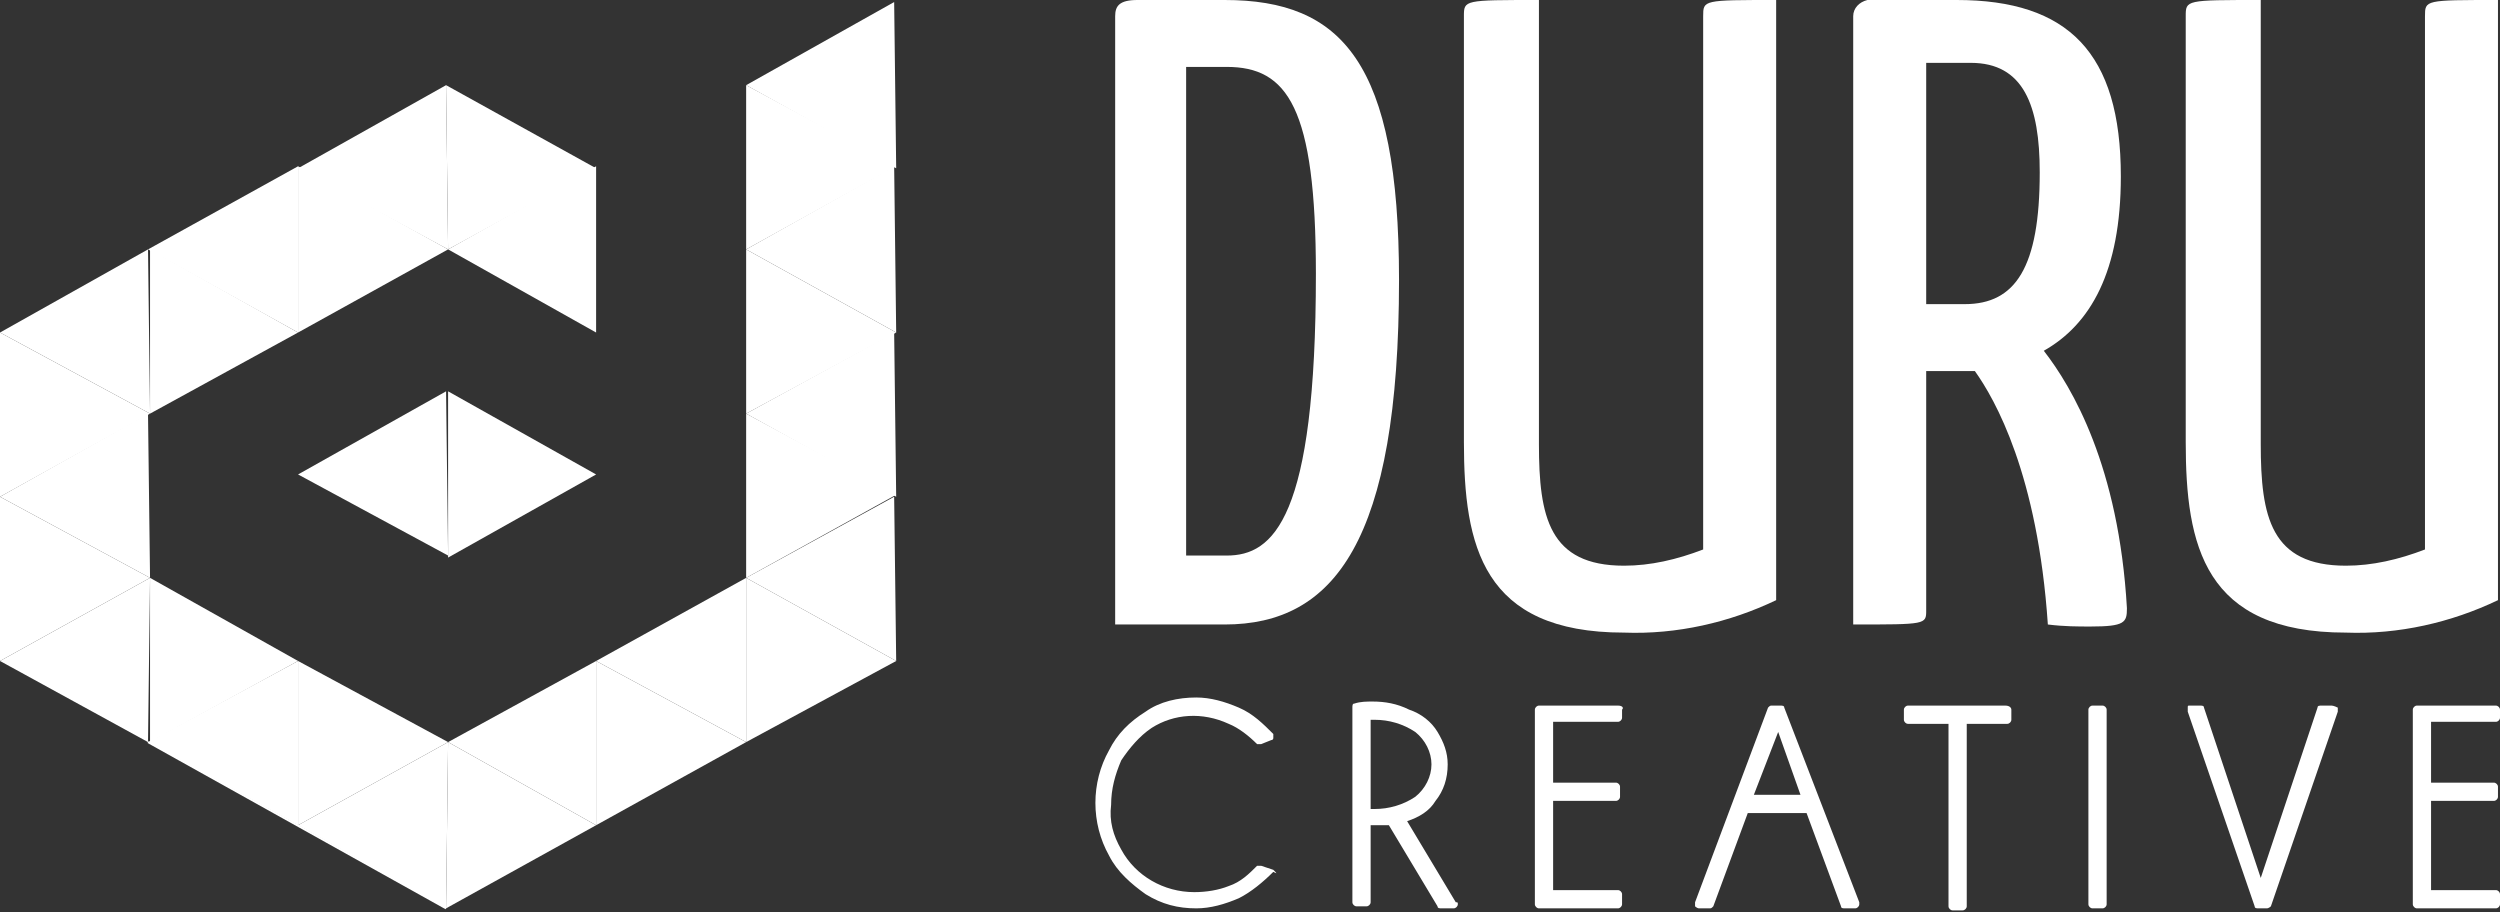
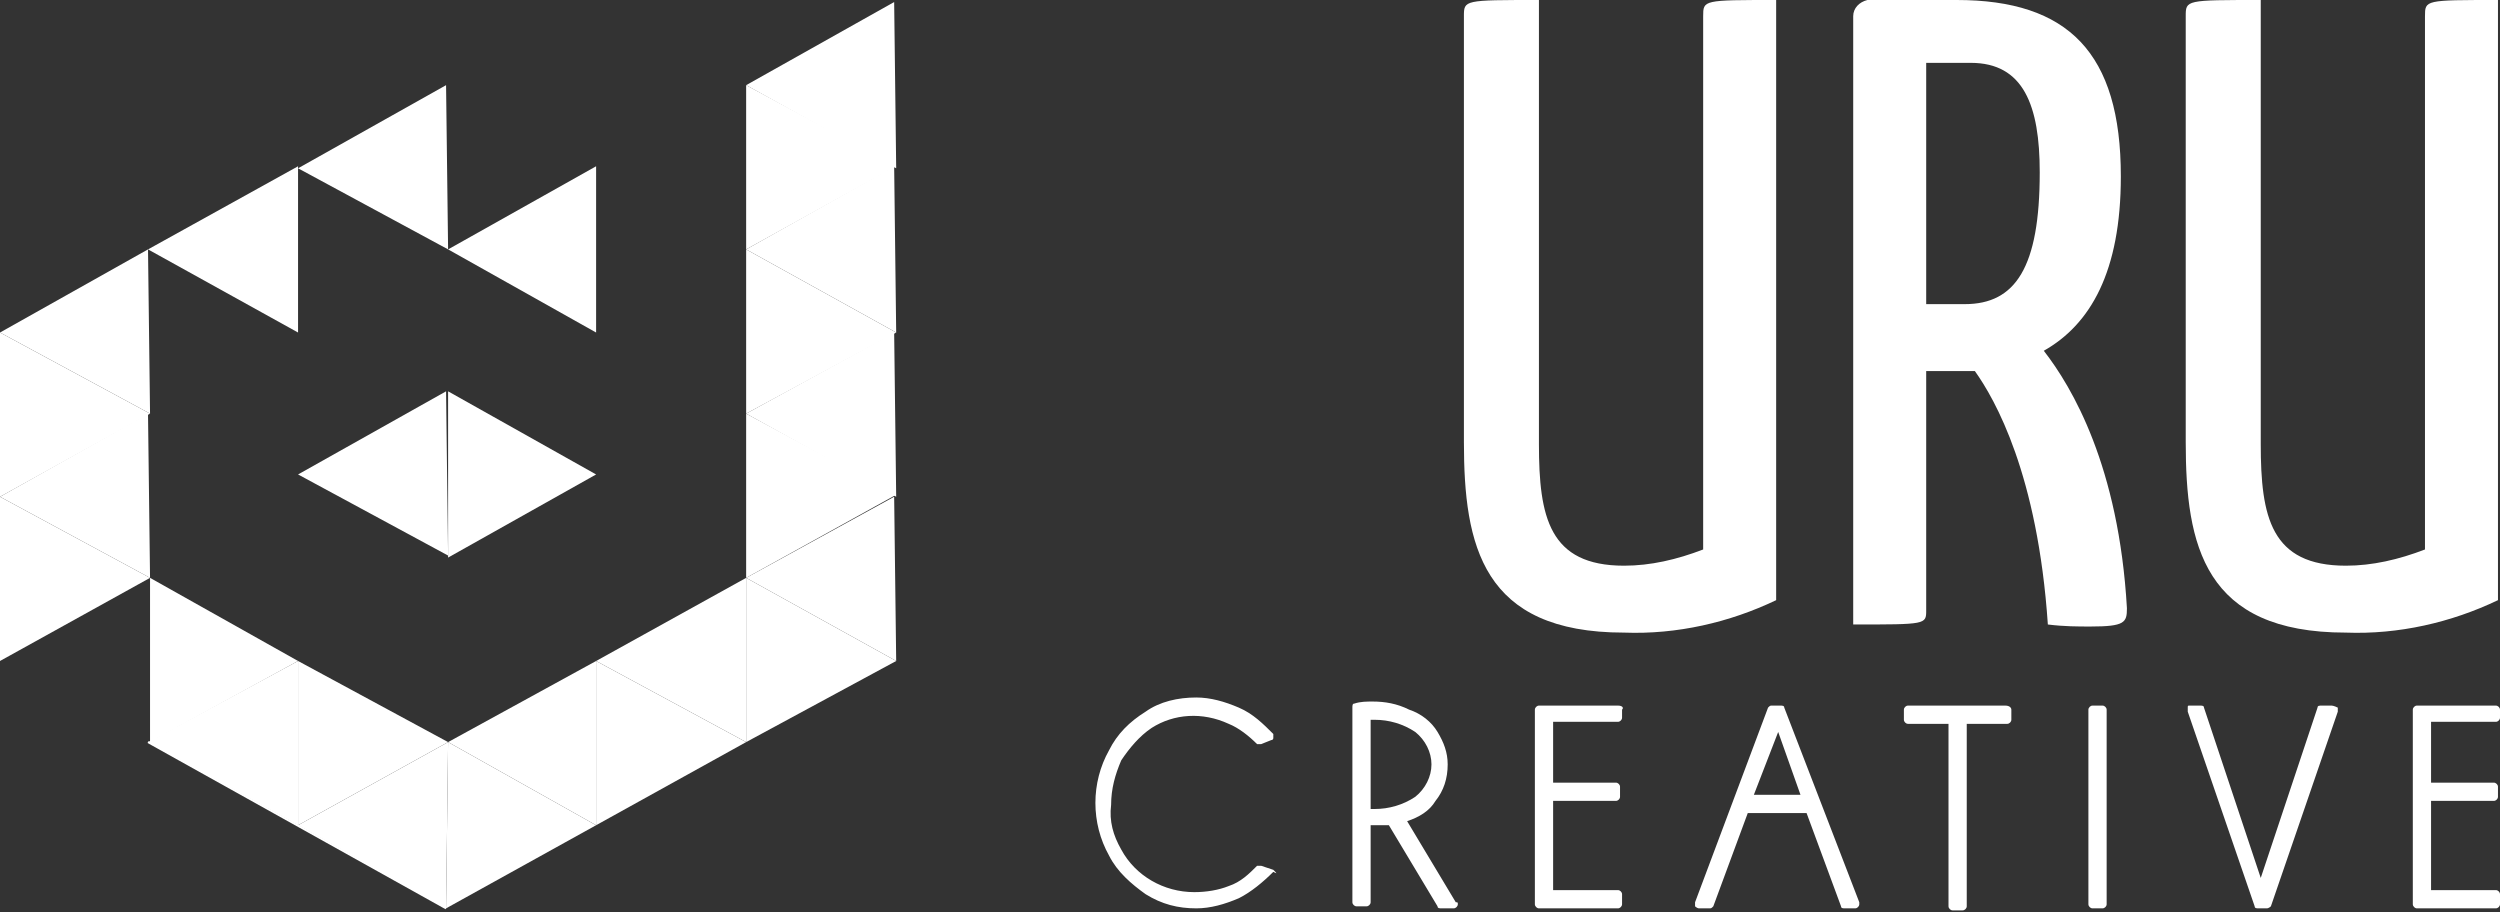
<svg xmlns="http://www.w3.org/2000/svg" version="1.1" id="Layer_1" x="0px" y="0px" viewBox="0 0 123.3 45" style="enable-background:new 0 0 123.3 45;" xml:space="preserve">
  <rect x="0" y="0" width="123.3" height="45" fill="#333333" stroke="none" />
  <style type="text/css">
	.st0{fill:#FFFFFF;}
	.st1{fill:#FFFFFF;stroke:#FFFFFF;stroke-width:0.1;stroke-miterlimit:10;}
</style>
-   <polygon class="st0" points="22,4.2 29.4,8.3 22.1,12.3 " />
  <polygon class="st0" points="22,4.2 14.7,8.3 22.1,12.3 " />
  <polygon class="st0" points="7.3,20.4 0,24.5 7.4,28.5 " />
-   <polygon class="st0" points="7.4,12.3 14.7,16.4 7.4,20.4 " />
  <polygon class="st0" points="7.3,12.3 0,16.4 7.4,20.4 " />
  <polygon class="st0" points="29.4,8.2 29.4,16.4 22.1,12.3 " />
-   <polygon class="st0" points="14.7,8.2 14.7,16.4 22.1,12.3 " />
  <polygon class="st0" points="0,16.4 0,24.5 7.4,20.4 " />
  <polygon class="st0" points="22,19.3 14.7,23.4 22.1,27.4 " />
  <polygon class="st0" points="22.1,19.3 22.1,27.5 29.4,23.4 " />
  <polygon class="st0" points="0,24.5 0,32.6 7.4,28.5 " />
  <polygon class="st0" points="44.1,24.5 36.8,28.5 44.2,32.6 " />
  <polygon class="st0" points="44.1,16.4 36.8,20.4 44.2,24.5 " />
  <polygon class="st0" points="36.8,20.4 36.8,28.5 44.2,24.4 " />
  <polygon class="st0" points="36.8,28.5 36.8,36.6 44.2,32.6 " />
  <polygon class="st0" points="44.1,8.2 36.8,12.3 44.2,16.4 " />
  <polygon class="st0" points="44.1,0.1 36.8,4.2 44.2,8.3 " />
  <polygon class="st0" points="36.8,4.2 36.8,12.3 44.2,8.2 " />
  <polygon class="st0" points="36.8,12.3 36.8,20.4 44.2,16.4 " />
  <polygon class="st0" points="14.7,8.2 14.7,16.4 7.3,12.3 " />
  <polygon class="st0" points="22,44.8 29.4,40.7 22.1,36.6 " />
  <polygon class="st0" points="22,44.8 14.7,40.7 22.1,36.6 " />
  <polygon class="st0" points="7.4,36.6 14.7,32.6 7.4,28.5 " />
-   <polygon class="st0" points="7.3,36.6 0,32.6 7.4,28.5 " />
  <polygon class="st0" points="29.4,40.7 29.4,32.6 22.1,36.6 " />
  <polygon class="st0" points="29.4,40.7 29.4,32.6 36.8,36.6 " />
  <polygon class="st0" points="36.8,36.6 36.8,28.5 29.4,32.6 " />
  <polygon class="st0" points="14.7,40.7 14.7,32.6 22.1,36.6 " />
  <polygon class="st0" points="14.7,40.7 14.7,32.6 7.3,36.6 " />
  <line class="st1" x1="7.3" y1="36.6" x2="22" y2="44.8" />
  <path class="st0" d="M62.8,42.9l-0.6-0.2c-0.1,0-0.1,0-0.2,0c-0.4,0.4-0.8,0.8-1.4,1c-0.5,0.2-1.1,0.3-1.7,0.3  c-1.5,0-2.9-0.8-3.6-2.1c-0.4-0.7-0.6-1.4-0.5-2.2c0-0.8,0.2-1.5,0.5-2.2c0.4-0.6,0.9-1.2,1.5-1.6c1.1-0.7,2.5-0.8,3.8-0.2  c0.5,0.2,1,0.6,1.4,1c0.1,0,0.1,0,0.2,0l0.5-0.2c0.1,0,0.1-0.1,0.1-0.1c0,0,0-0.1,0-0.2c-0.5-0.5-1-1-1.7-1.3  c-0.7-0.3-1.4-0.5-2.1-0.5c-0.9,0-1.8,0.2-2.5,0.7c-0.8,0.5-1.4,1.1-1.8,1.9c-0.9,1.6-0.9,3.6,0,5.2c0.4,0.8,1.1,1.4,1.8,1.9  c0.8,0.5,1.6,0.7,2.5,0.7c0.7,0,1.4-0.2,2.1-0.5c0.6-0.3,1.2-0.8,1.7-1.3C63,43.1,63,43.1,62.8,42.9C62.9,43,62.9,43,62.8,42.9z" />
  <path class="st0" d="M69.4,40.5c0.6-0.2,1.1-0.5,1.4-1c0.4-0.5,0.6-1.1,0.6-1.8c0-0.6-0.2-1.1-0.5-1.6c-0.3-0.5-0.8-0.9-1.4-1.1  c-0.6-0.3-1.2-0.4-1.8-0.4c-0.3,0-0.6,0-0.9,0.1c-0.1,0-0.1,0.1-0.1,0.2v9.6c0,0.1,0.1,0.2,0.2,0.2h0.5c0.1,0,0.2-0.1,0.2-0.2v-3.8  h0.2c0.2,0,0.5,0,0.7,0l2.4,4c0,0.1,0.1,0.1,0.2,0.1h0.6c0.1,0,0.2-0.1,0.2-0.2c0-0.1,0-0.1-0.1-0.1L69.4,40.5z M67.6,35.5h0.2  c0.7,0,1.4,0.2,2,0.6c0.5,0.4,0.8,1,0.8,1.6c0,0.6-0.3,1.2-0.8,1.6c-0.6,0.4-1.3,0.6-2,0.6h-0.2V35.5z" />
  <path class="st0" d="M79.8,34.8h-3.9c-0.1,0-0.2,0.1-0.2,0.2l0,0v9.6c0,0.1,0.1,0.2,0.2,0.2h3.9c0.1,0,0.2-0.1,0.2-0.2v-0.5  c0-0.1-0.1-0.2-0.2-0.2h-3.2v-4.4h3.1c0.1,0,0.2-0.1,0.2-0.2l0,0v-0.5c0-0.1-0.1-0.2-0.2-0.2l0,0h-3.1v-3h3.2c0.1,0,0.2-0.1,0.2-0.2  V35C80.1,34.9,80,34.8,79.8,34.8C79.9,34.8,79.9,34.8,79.8,34.8z" />
  <path class="st0" d="M88,34.9c0-0.1-0.1-0.1-0.2-0.1h-0.4c-0.1,0-0.1,0-0.2,0.1l-3.6,9.6c0,0.1,0,0.1,0,0.2c0,0,0.1,0.1,0.2,0.1h0.5  c0.1,0,0.1,0,0.2-0.1l1.7-4.6h2.9l1.7,4.6c0,0.1,0.1,0.1,0.2,0.1h0.5c0.1,0,0.2-0.1,0.2-0.2c0,0,0-0.1,0-0.1L88,34.9z M88.8,39.2  h-2.3l1.2-3.1L88.8,39.2z" />
  <path class="st0" d="M98.9,34.8h-4.8c-0.1,0-0.2,0.1-0.2,0.2v0.5c0,0.1,0.1,0.2,0.2,0.2h2v9c0,0.1,0.1,0.2,0.2,0.2l0,0h0.5  c0.1,0,0.2-0.1,0.2-0.2v-9h2c0.1,0,0.2-0.1,0.2-0.2l0,0V35C99.2,34.9,99.1,34.8,98.9,34.8C99,34.8,99,34.8,98.9,34.8z" />
  <path class="st0" d="M103.2,34.8h0.5c0.1,0,0.2,0.1,0.2,0.2v9.6c0,0.1-0.1,0.2-0.2,0.2h-0.5c-0.1,0-0.2-0.1-0.2-0.2V35  C103,34.9,103.1,34.8,103.2,34.8z" />
  <path class="st0" d="M115,34.8h-0.5c-0.1,0-0.2,0-0.2,0.1l-2.8,8.4l-2.8-8.4c0-0.1-0.1-0.1-0.2-0.1h-0.5c-0.1,0-0.1,0-0.1,0.1  c0,0.1,0,0.1,0,0.2l3.3,9.6c0,0.1,0.1,0.1,0.2,0.1h0.4c0.1,0,0.2-0.1,0.2-0.1l3.3-9.6c0-0.1,0-0.1,0-0.2  C115.1,34.8,115,34.8,115,34.8z" />
  <path class="st0" d="M123.1,35.6c0.1,0,0.2-0.1,0.2-0.2V35c0-0.1-0.1-0.2-0.2-0.2h-3.9c-0.1,0-0.2,0.1-0.2,0.2l0,0v9.6  c0,0.1,0.1,0.2,0.2,0.2h3.9c0.1,0,0.2-0.1,0.2-0.2v-0.5c0-0.1-0.1-0.2-0.2-0.2h-3.2v-4.4h3.1c0.1,0,0.2-0.1,0.2-0.2v-0.5  c0-0.1-0.1-0.2-0.2-0.2h-3.1v-3L123.1,35.6z" />
-   <path class="st0" d="M60.4,0C66.2,0,69,3.1,69,13.8c0,12.9-3.2,17-8.6,17H55v-30C55,0.3,55.2,0,56.1,0H60.4z M60.5,3.3h-2v24.1h2  c2.3,0,4.4-1.8,4.4-13.9C64.9,5.3,63.5,3.3,60.5,3.3z" />
  <path class="st0" d="M75.9,21.9c0,3.6,0.5,6,4.2,6c1.3,0,2.6-0.3,3.9-0.8V0.8C84,0,84,0,87.6,0v29.6c-2.3,1.1-4.9,1.7-7.5,1.6  c-7,0-7.9-4.3-7.9-9.4V0.8c0-0.8,0-0.8,3.7-0.8L75.9,21.9z" />
  <path class="st0" d="M91.4,0.8c0-0.4,0.3-0.7,0.7-0.8c0,0,0,0,0,0h4.4c5.5,0,8.1,2.6,8.1,8.7c0,4.7-1.5,7.3-3.8,8.6  c1.4,1.8,3.7,5.7,4.1,12.7c0,0.7-0.1,0.9-1.8,0.9c-0.6,0-1.3,0-2.1-0.1c-0.5-7.4-2.6-11.1-3.6-12.5c-0.3,0-0.6,0-0.9,0H95v11.8  c0,0.7,0,0.7-3.6,0.7V0.8z M97.2,3.1H95V15h1.9c2.5,0,3.7-1.8,3.7-6.5C100.6,5.2,99.8,3.1,97.2,3.1z" />
  <path class="st0" d="M111.5,21.9c0,3.6,0.5,6,4.2,6c1.3,0,2.6-0.3,3.9-0.8V0.8c0-0.8,0-0.8,3.6-0.8v29.6c-2.3,1.1-4.9,1.7-7.5,1.6  c-7,0-7.9-4.3-7.9-9.4V0.8c0-0.8,0-0.8,3.7-0.8V21.9z" />
</svg>